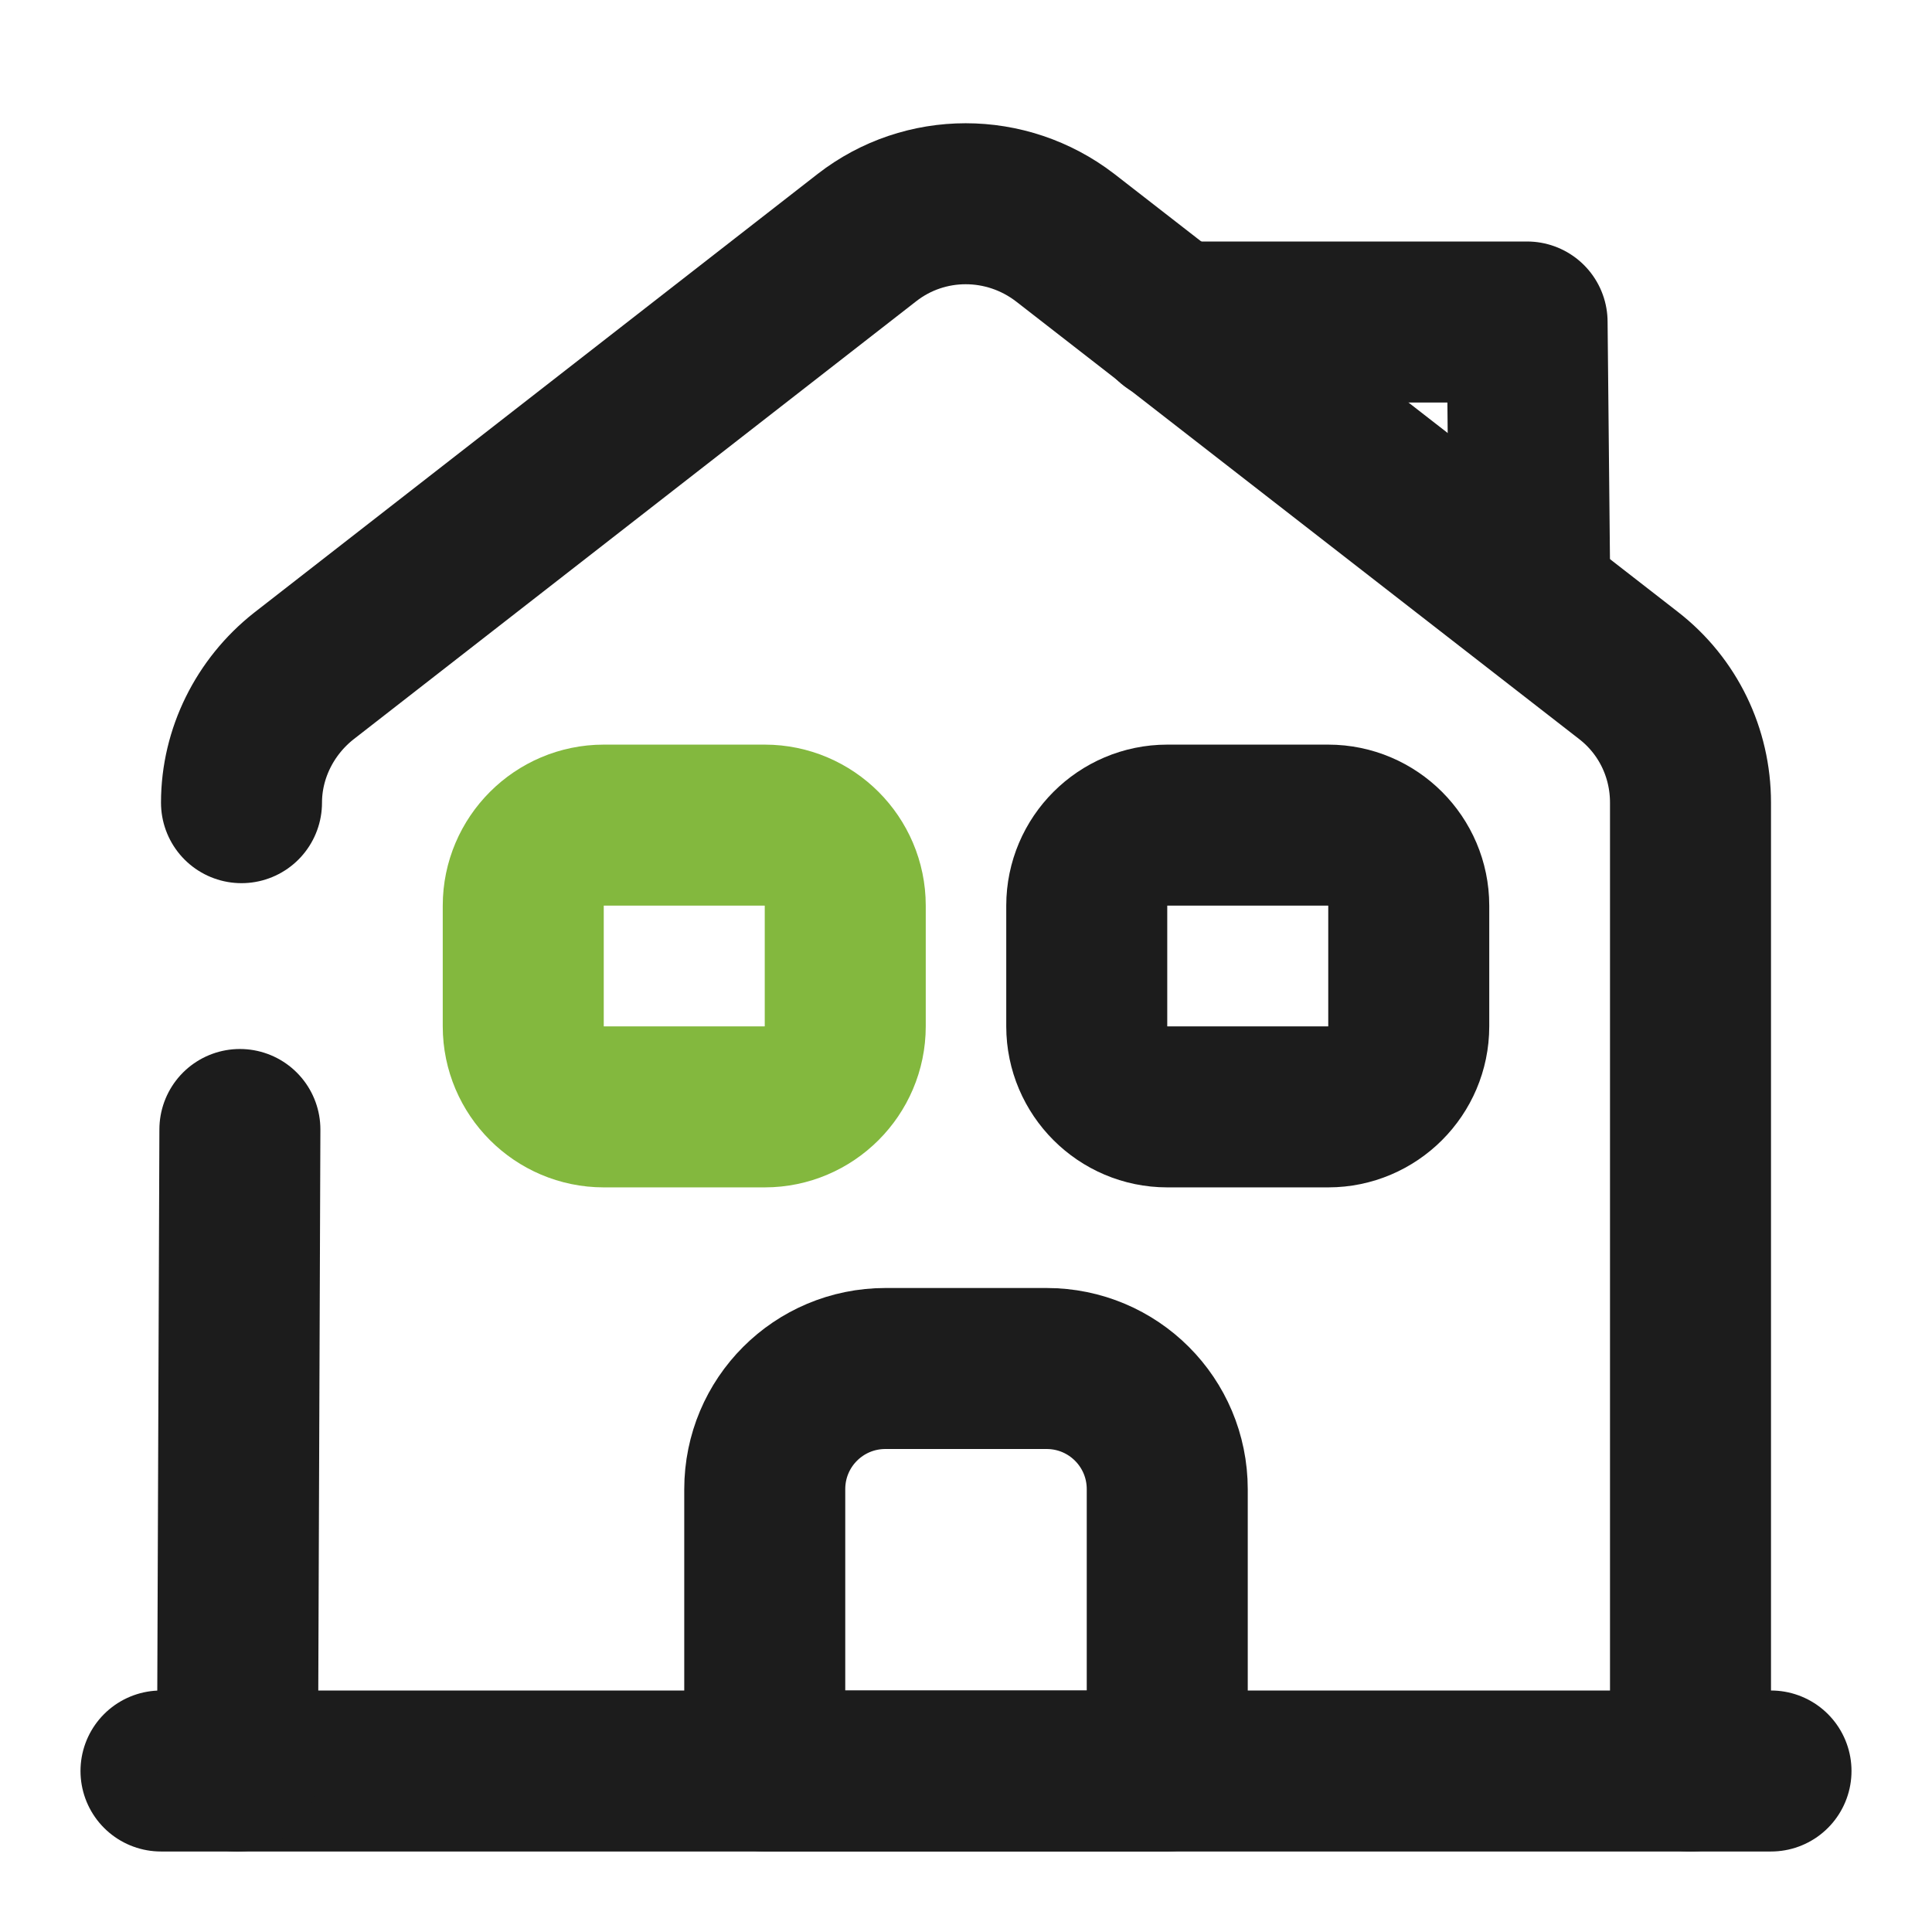
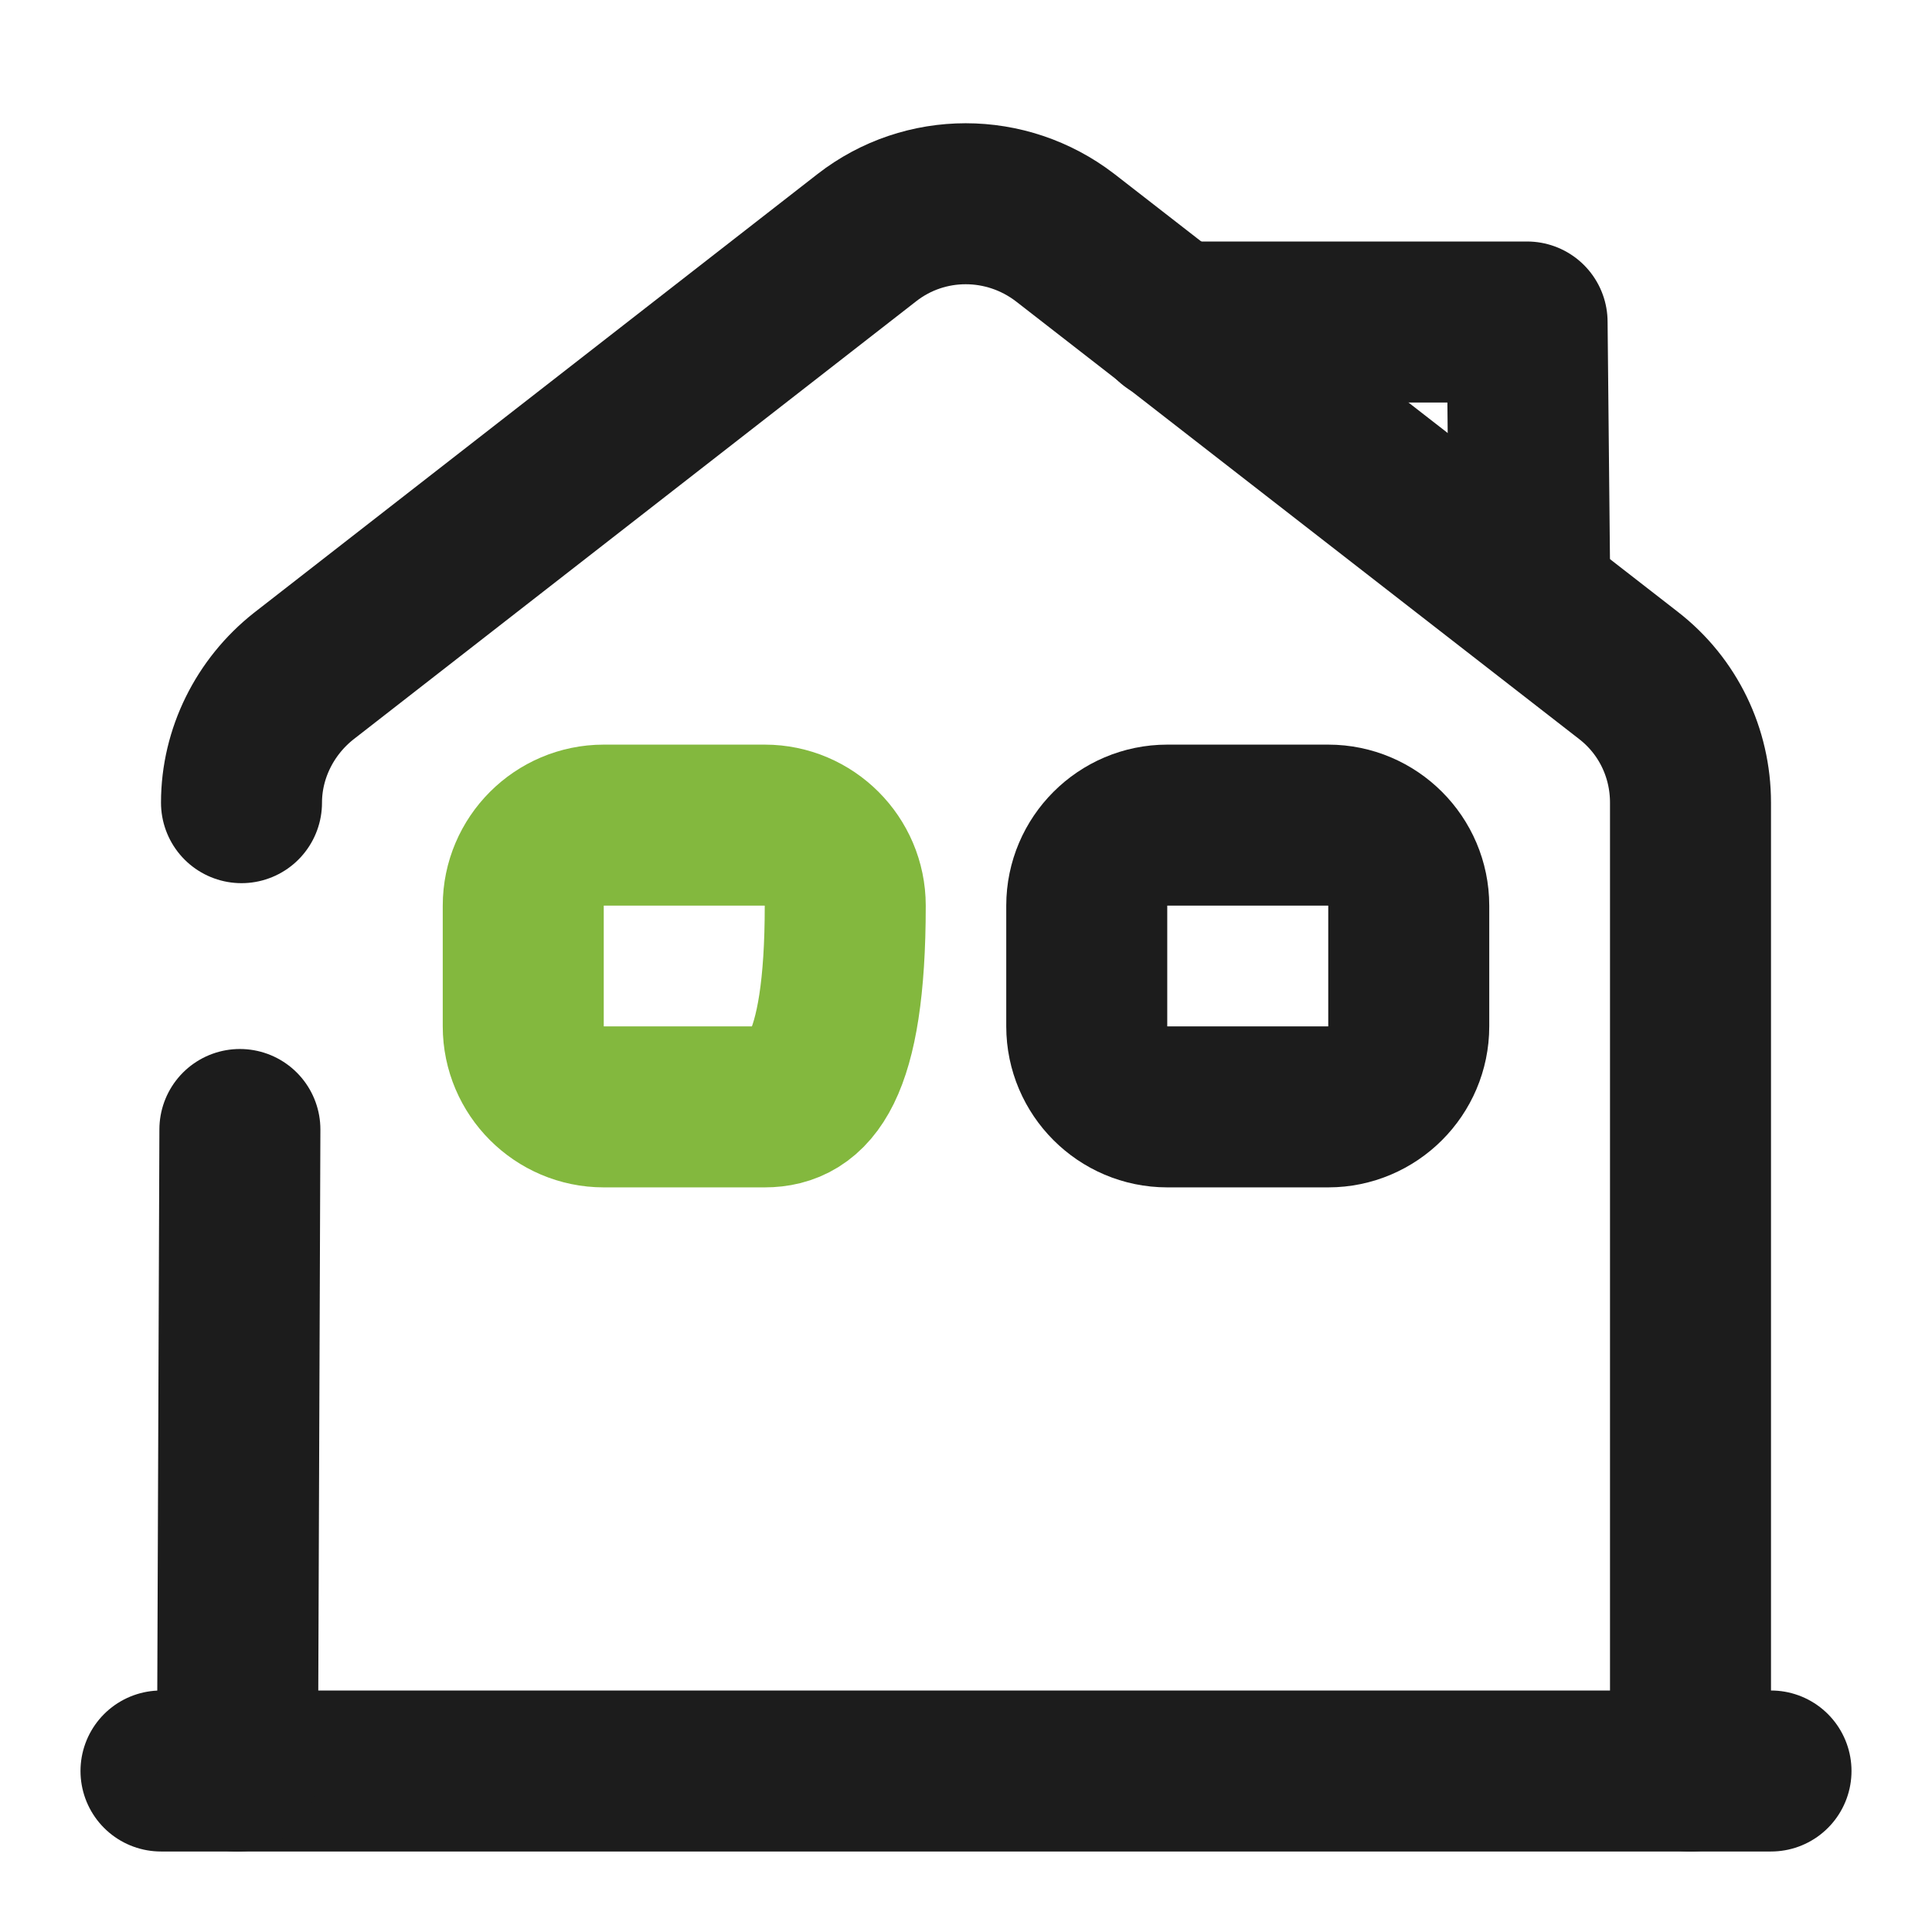
<svg xmlns="http://www.w3.org/2000/svg" width="24" height="24" viewBox="0 0 24 24" fill="none">
  <path d="M2 22H22" stroke="#1C1C1C" stroke-width="2" stroke-miterlimit="10" stroke-linecap="round" stroke-linejoin="round" />
  <path d="M3 9.971C3 9.361 3.29 8.781 3.77 8.401L10.77 2.951C11.49 2.391 12.5 2.391 13.23 2.951L20.23 8.391C20.72 8.771 21 9.351 21 9.971V22.001" stroke="#1C1C1C" stroke-width="2" stroke-miterlimit="10" stroke-linecap="round" stroke-linejoin="round" />
  <path d="M2.95 22.001L2.98 14.031" stroke="#1C1C1C" stroke-width="2" stroke-miterlimit="10" stroke-linecap="round" stroke-linejoin="round" />
-   <path d="M13 17H11C10.17 17 9.5 17.67 9.5 18.5V22H14.5V18.5C14.5 17.67 13.83 17 13 17Z" stroke="#1C1C1C" stroke-width="2" stroke-miterlimit="10" stroke-linejoin="round" />
-   <path d="M9.5 13.75H7.5C6.95 13.75 6.5 13.3 6.5 12.75V11.25C6.5 10.7 6.95 10.25 7.5 10.25H9.5C10.05 10.25 10.5 10.7 10.5 11.25V12.75C10.5 13.3 10.05 13.75 9.5 13.75Z" stroke="#83B83E" stroke-width="2" stroke-miterlimit="10" stroke-linejoin="round" />
+   <path d="M9.5 13.75H7.5C6.95 13.75 6.5 13.3 6.5 12.75V11.25C6.5 10.7 6.95 10.25 7.5 10.25H9.5C10.05 10.25 10.5 10.7 10.5 11.25C10.5 13.3 10.05 13.75 9.5 13.75Z" stroke="#83B83E" stroke-width="2" stroke-miterlimit="10" stroke-linejoin="round" />
  <path d="M16.5 13.75H14.5C13.95 13.75 13.5 13.3 13.5 12.75V11.25C13.5 10.7 13.95 10.25 14.5 10.25H16.5C17.05 10.25 17.5 10.7 17.5 11.25V12.75C17.5 13.3 17.05 13.75 16.5 13.75Z" stroke="#1C1C1C" stroke-width="2" stroke-miterlimit="10" stroke-linejoin="round" />
  <path d="M19 7L18.97 4H14.57" stroke="#1C1C1C" stroke-width="2" stroke-miterlimit="10" stroke-linecap="round" stroke-linejoin="round" />
</svg>